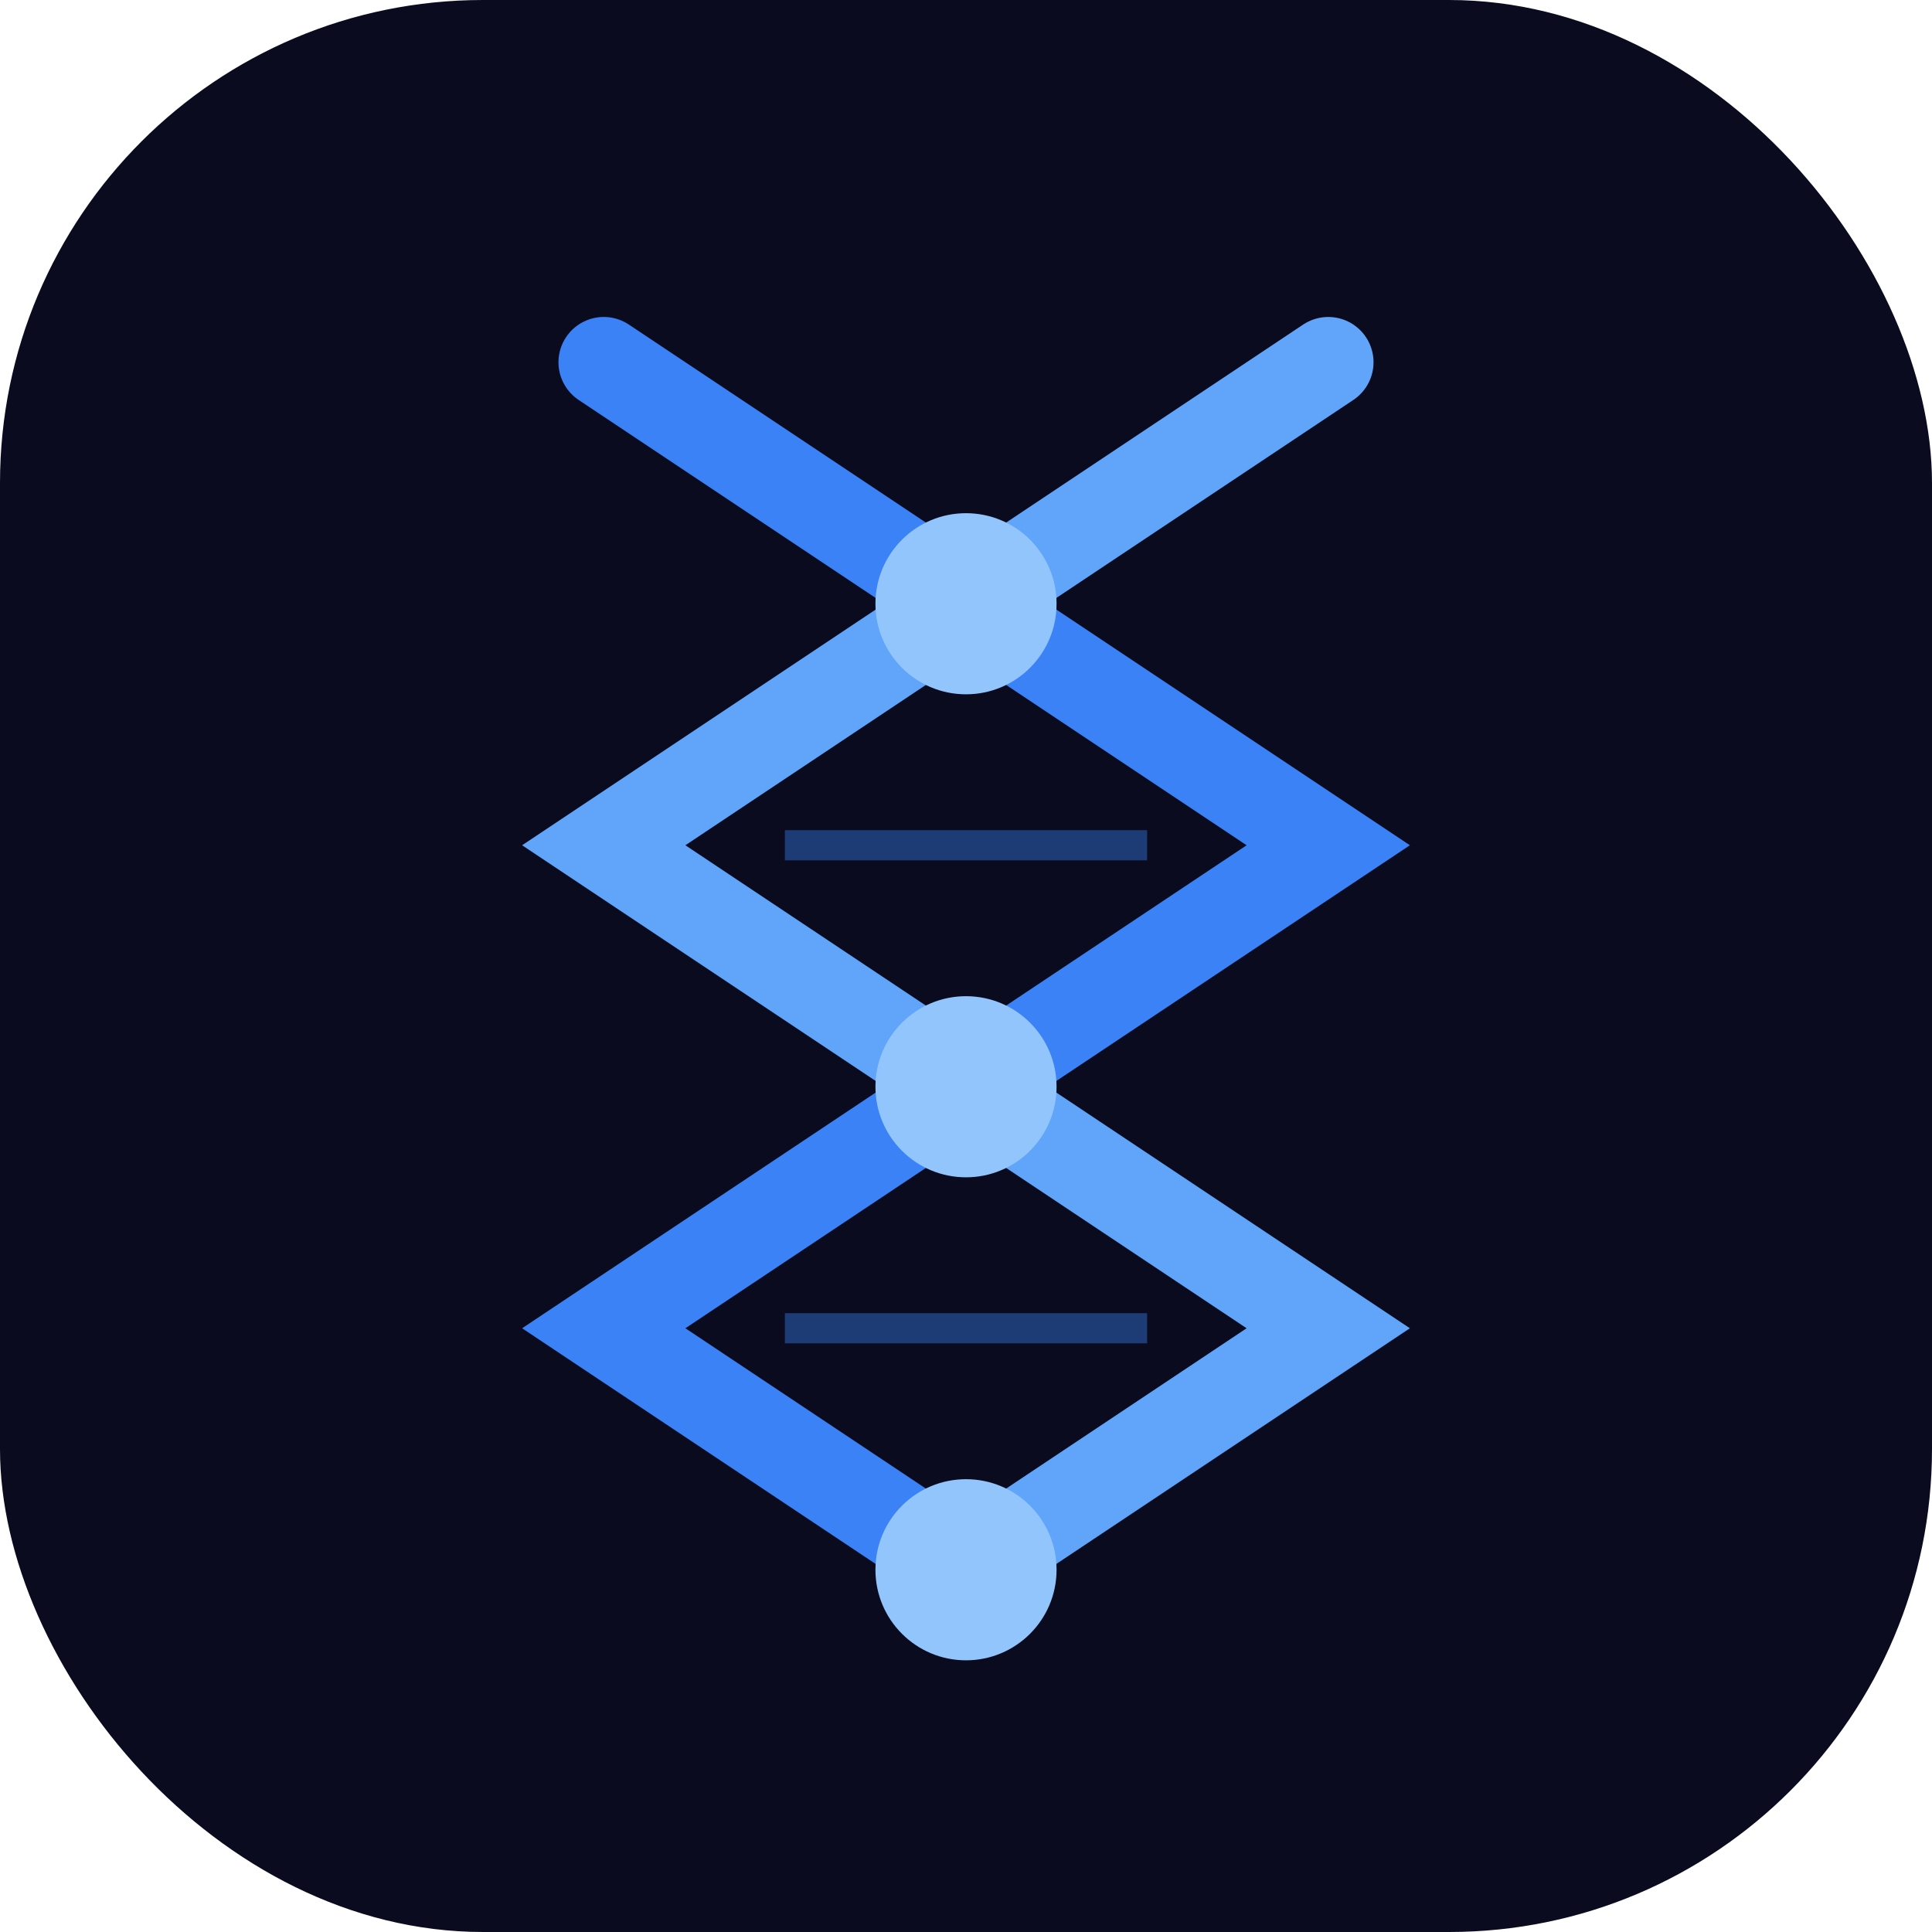
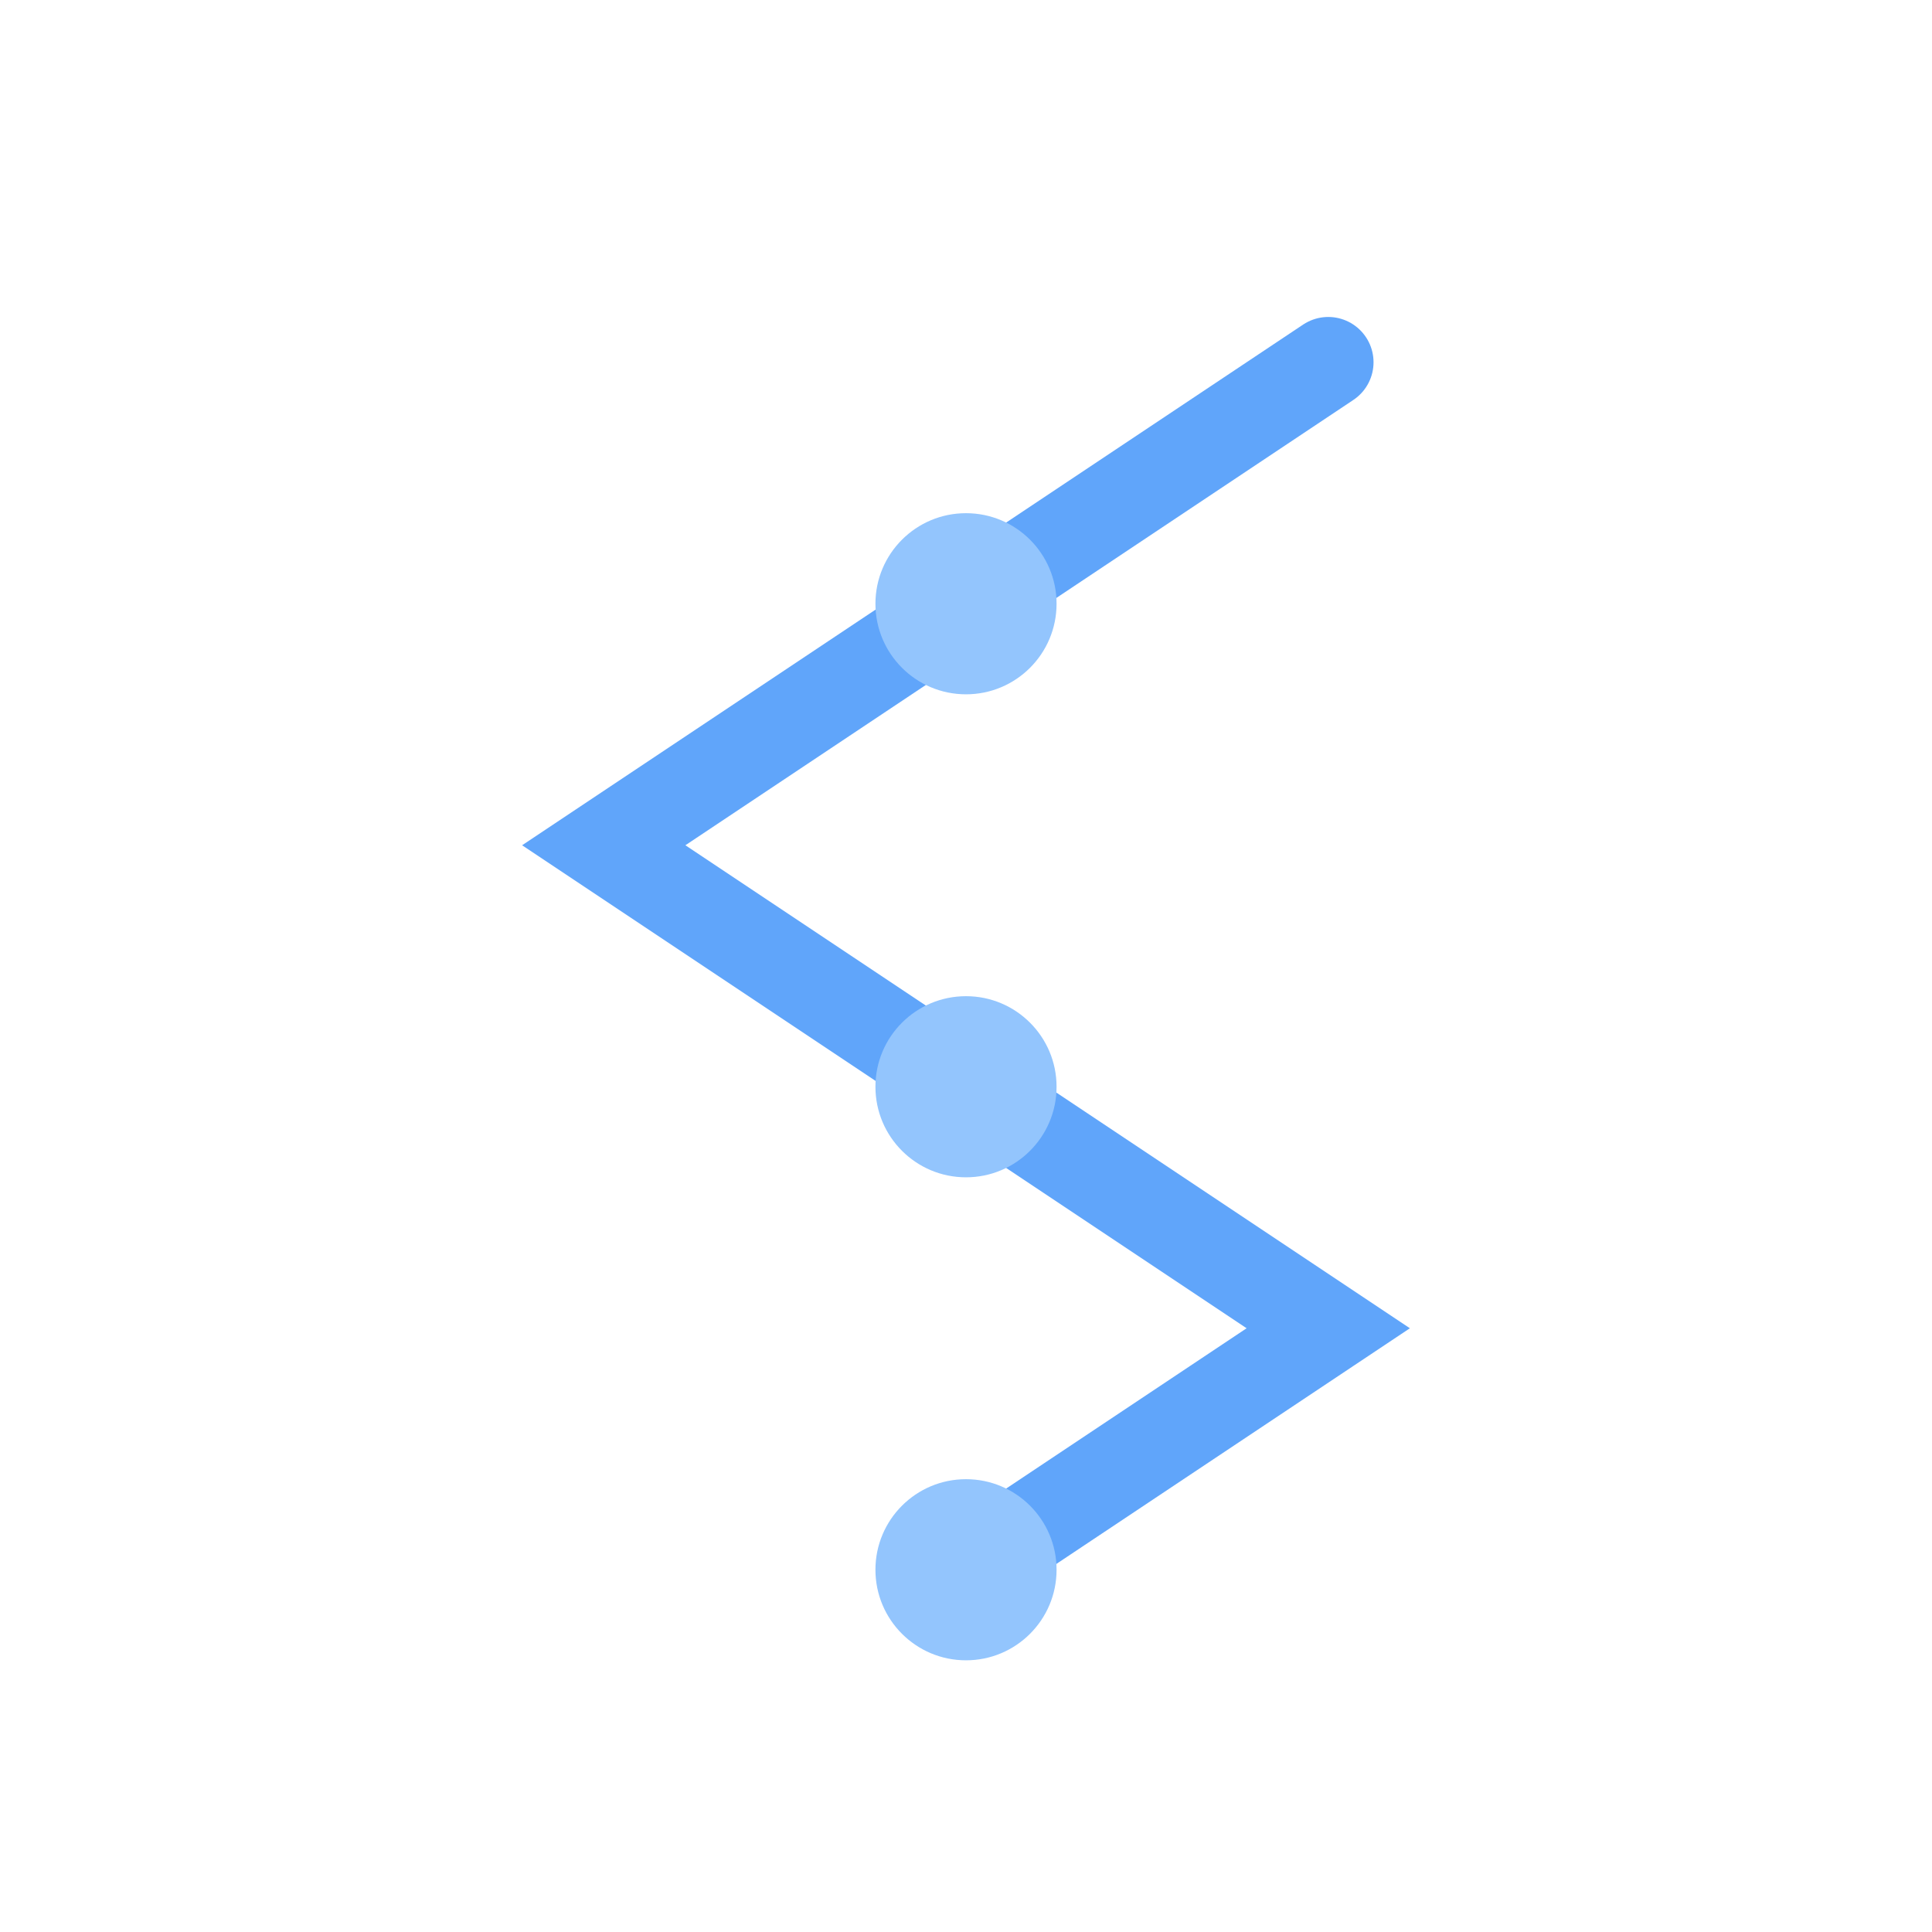
<svg xmlns="http://www.w3.org/2000/svg" width="32" height="32" viewBox="0 0 32 32" fill="none">
-   <rect width="32" height="32" rx="8" fill="#0a0b1e" />
  <g transform="translate(16, 16)">
-     <path d="M-6 -10 Q-3 -8, 0 -6 Q3 -4, 6 -2 Q3 0, 0 2 Q-3 4, -6 6 Q-3 8, 0 10" stroke="#3b82f6" stroke-width="1.5" fill="none" stroke-linecap="round" />
    <path d="M6 -10 Q3 -8, 0 -6 Q-3 -4, -6 -2 Q-3 0, 0 2 Q3 4, 6 6 Q3 8, 0 10" stroke="#60a5fa" stroke-width="1.5" fill="none" stroke-linecap="round" />
    <circle cx="0" cy="-6" r="1.5" fill="#93c5fd" />
    <circle cx="0" cy="2" r="1.5" fill="#93c5fd" />
    <circle cx="0" cy="10" r="1.5" fill="#93c5fd" />
-     <line x1="-3" y1="-2" x2="3" y2="-2" stroke="#3b82f6" stroke-width="0.5" opacity="0.4" />
-     <line x1="-3" y1="6" x2="3" y2="6" stroke="#3b82f6" stroke-width="0.5" opacity="0.4" />
  </g>
</svg>